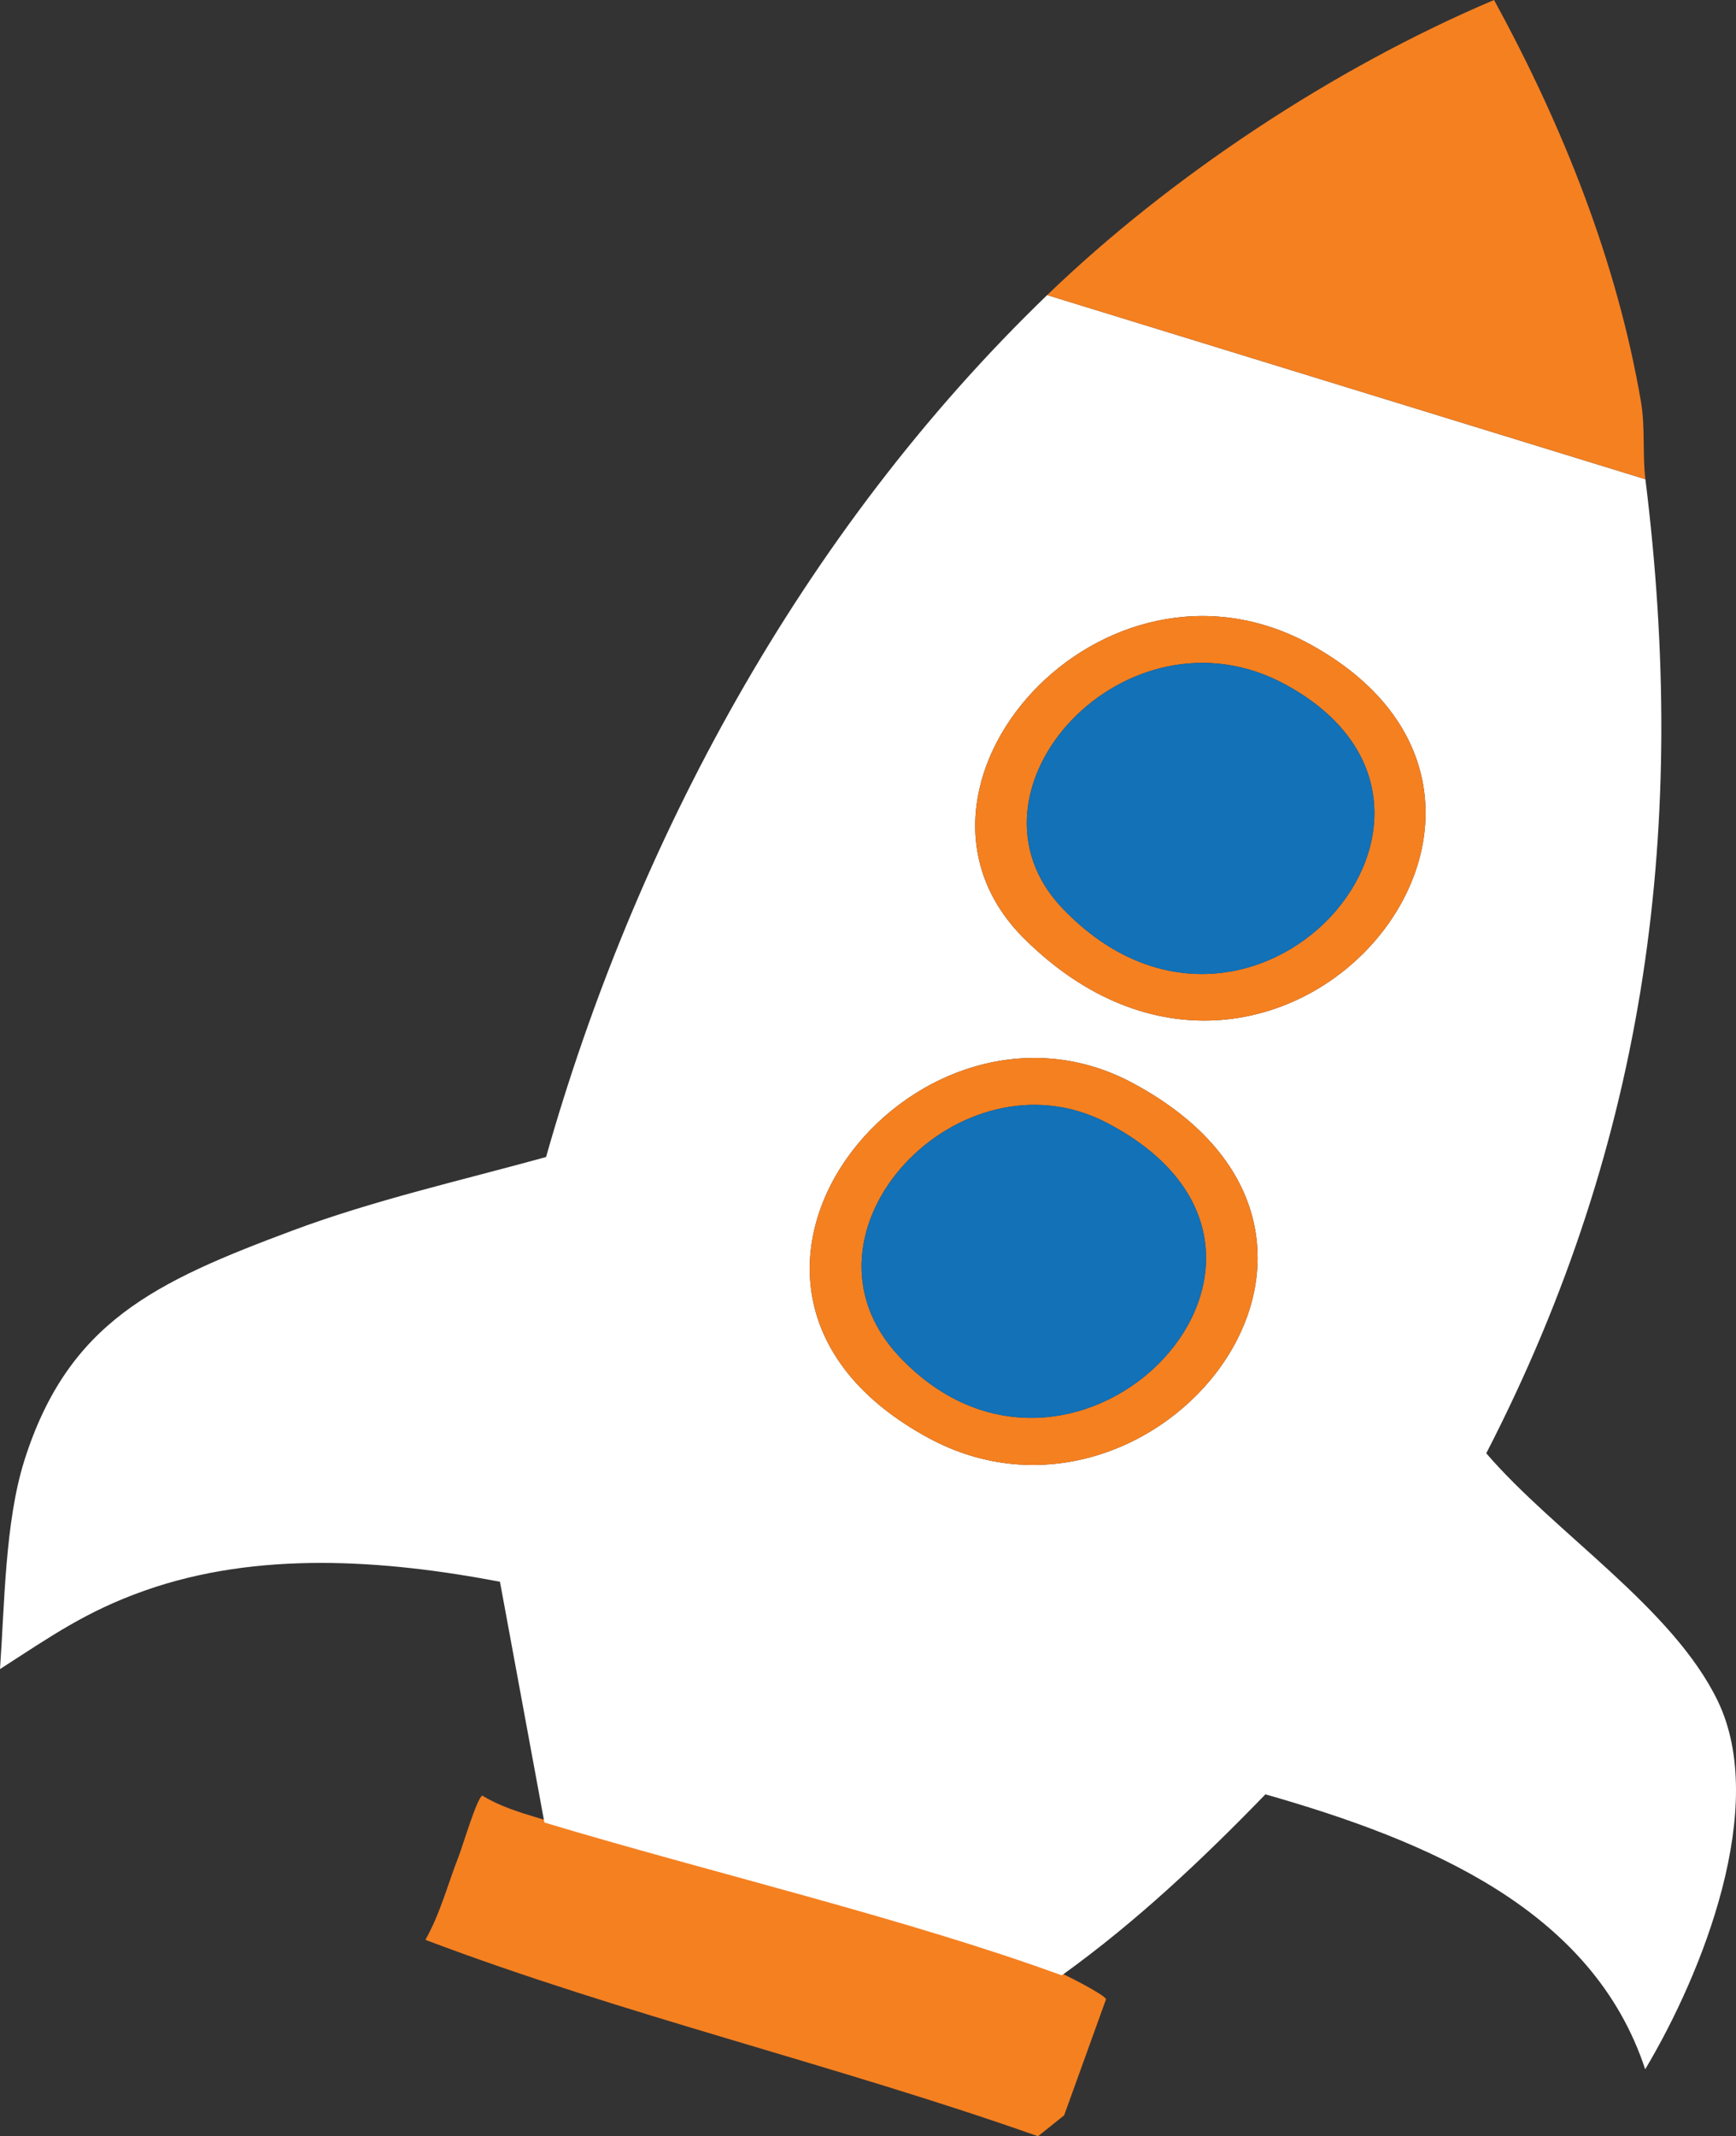
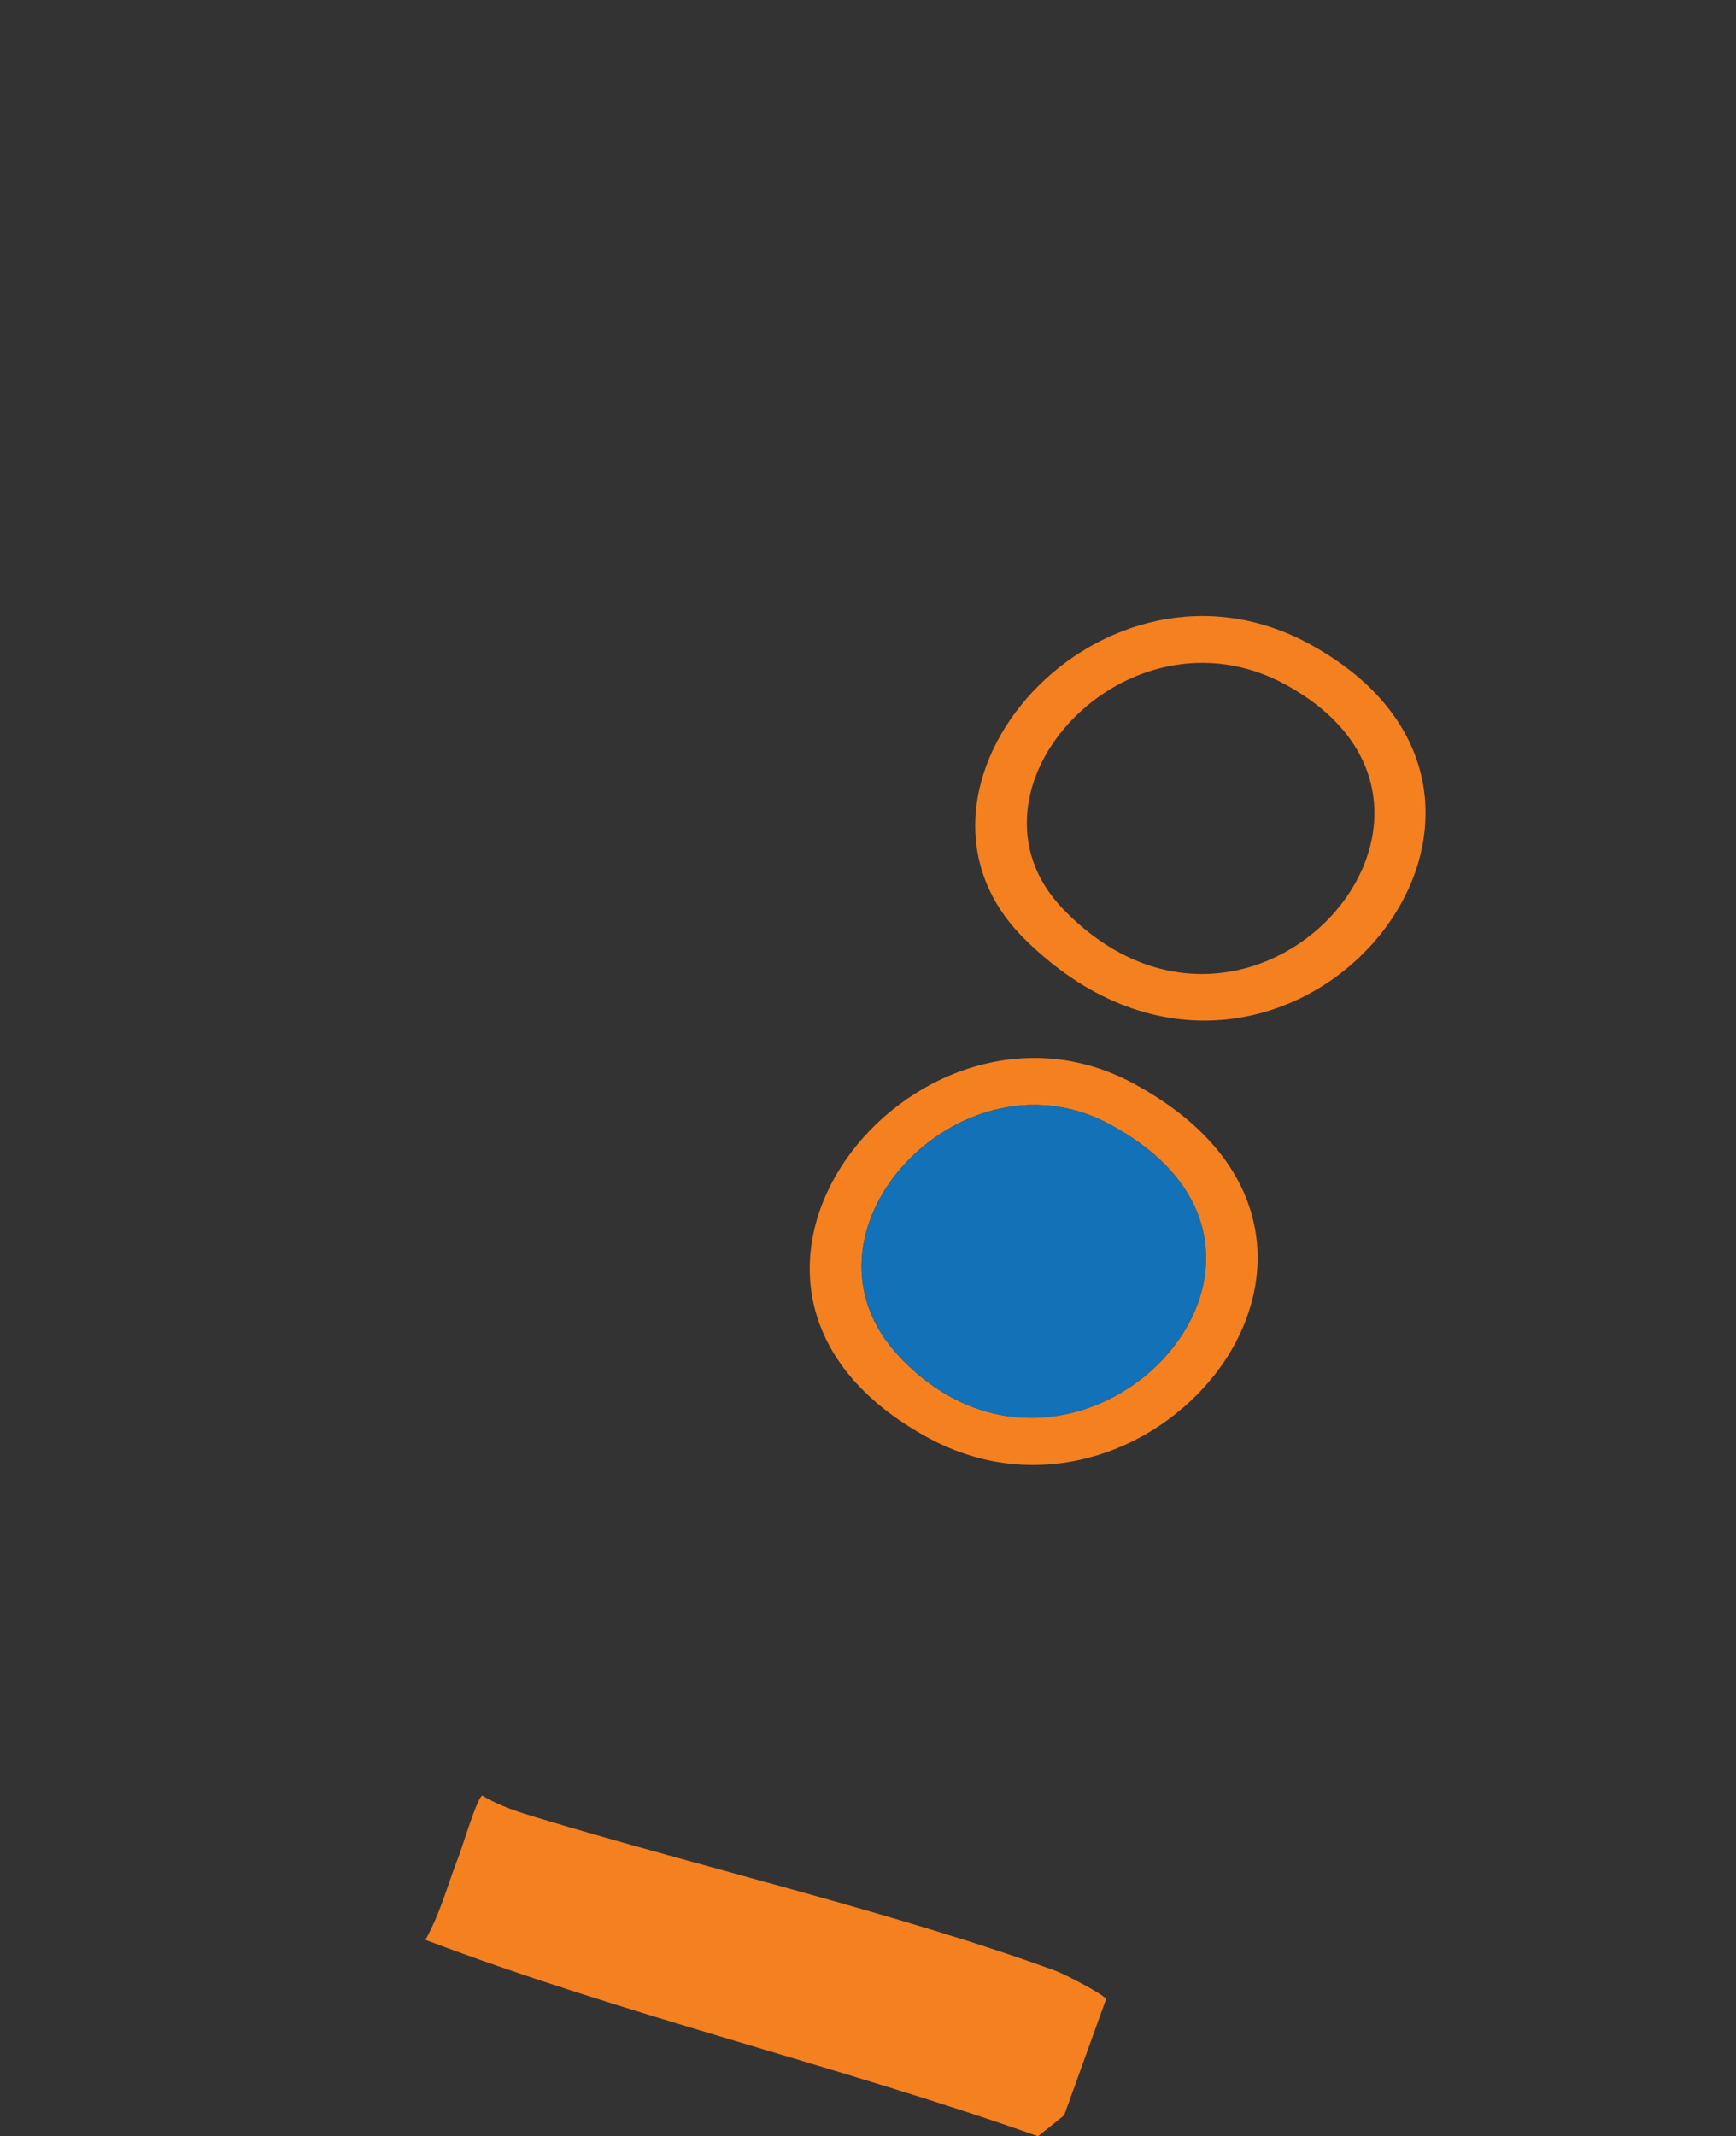
<svg xmlns="http://www.w3.org/2000/svg" width="289.912" height="356.633" viewBox="0 0 289.912 356.633" fill="none" version="1.1" id="svg7">
  <rect x="0" y="0" width="289.912" height="356.633" fill="#333333" stroke="none" />
  <defs id="defs7" />
  <path d="m 176.356,329.041 c 1.379,0.507 8.228,4.013 8.35,4.724 l -6.997,19.381 -4.358,3.487 c -33.667,-11.891 -69.137,-20.227 -102.307,-32.788 2.492,-4.419 3.724,-9.274 5.539,-13.903 0.691,-1.753 3.148,-10.076 3.988,-10.168 2.787,1.732 6.212,2.794 9.374,3.744 27.264,8.218 60.421,16.021 86.404,25.518 z" fill="#f58020" id="path1" />
-   <path d="m 189.239,180.851 c -36.547,-19.69 -80.215,34.272 -34.171,59.211 37.658,20.391 81.846,-33.528 34.171,-59.211 z m 29.809,-73.146 c -34.916,-19.418 -73.373,23.885 -47.974,49.026 41.821,41.409 96.464,-22.06 47.974,-49.026 z m 55.733,-27.706 c 7.079,57.086 0.644,109.822 -26.573,162.618 11.327,13.214 31.176,25.817 38.665,41.362 8.487,17.603 -2.507,45.376 -12.126,61.476 -8.782,-26.645 -36.151,-38.105 -63.421,-45.902 -10.474,10.804 -21.571,21.294 -34.009,30.222 -25.989,-9.501 -59.14,-17.299 -86.404,-25.518 l -7.42,-40.194 c -19.486,-3.712 -40.538,-5.161 -59.308,1.472 -9.858,3.483 -15.674,7.642 -24.185,13.106 0.771,-10.725 0.817,-24.559 4.078,-34.849 7.316,-23.077 21.822,-29.781 44.705,-38.335 13.688,-5.114 28.282,-8.396 42.41,-12.298 14.798,-52.209 42.419,-104.101 83.684,-143.896 l 99.899,30.742 z" fill="#ffffff" id="path2" />
-   <path d="M 274.78,79.999 174.876,49.263 c 20.35,-19.631 47.714,-37.867 74.63,-49.263 11.547,21.117 20.543,43.765 24.534,67.053 0.735,4.297 0.239,8.942 0.74,12.947 z" fill="#f58020" id="path3" />
  <path d="m 184.887,187.466 c -24.632,-12.889 -54.204,18.383 -34.665,39.051 29.516,31.212 76.357,-17.236 34.665,-39.051 z m 4.352,-6.615 c 47.674,25.683 3.487,79.602 -34.171,59.211 -46.044,-24.939 -2.382,-78.895 34.171,-59.211 z" fill="#f58020" id="path4" />
  <path d="m 214.693,114.289 c -26.556,-14.474 -56.211,17.694 -37.17,37.454 31.44,32.623 75.331,-16.655 37.17,-37.454 z m 4.355,-6.584 c 48.49,26.966 -6.153,90.435 -47.974,49.026 -25.394,-25.146 13.058,-68.444 47.974,-49.026 z" fill="#f58020" id="path5" />
  <path d="m 184.888,187.466 c 41.692,21.815 -5.149,70.263 -34.666,39.051 -19.533,-20.663 10.028,-51.935 34.666,-39.051 z" fill="#1271b7" id="path6" />
-   <path d="m 214.694,114.289 c 38.16,20.799 -5.724,70.081 -37.17,37.454 -19.041,-19.76 10.608,-51.922 37.17,-37.454 z" fill="#1271b7" id="path7" />
</svg>